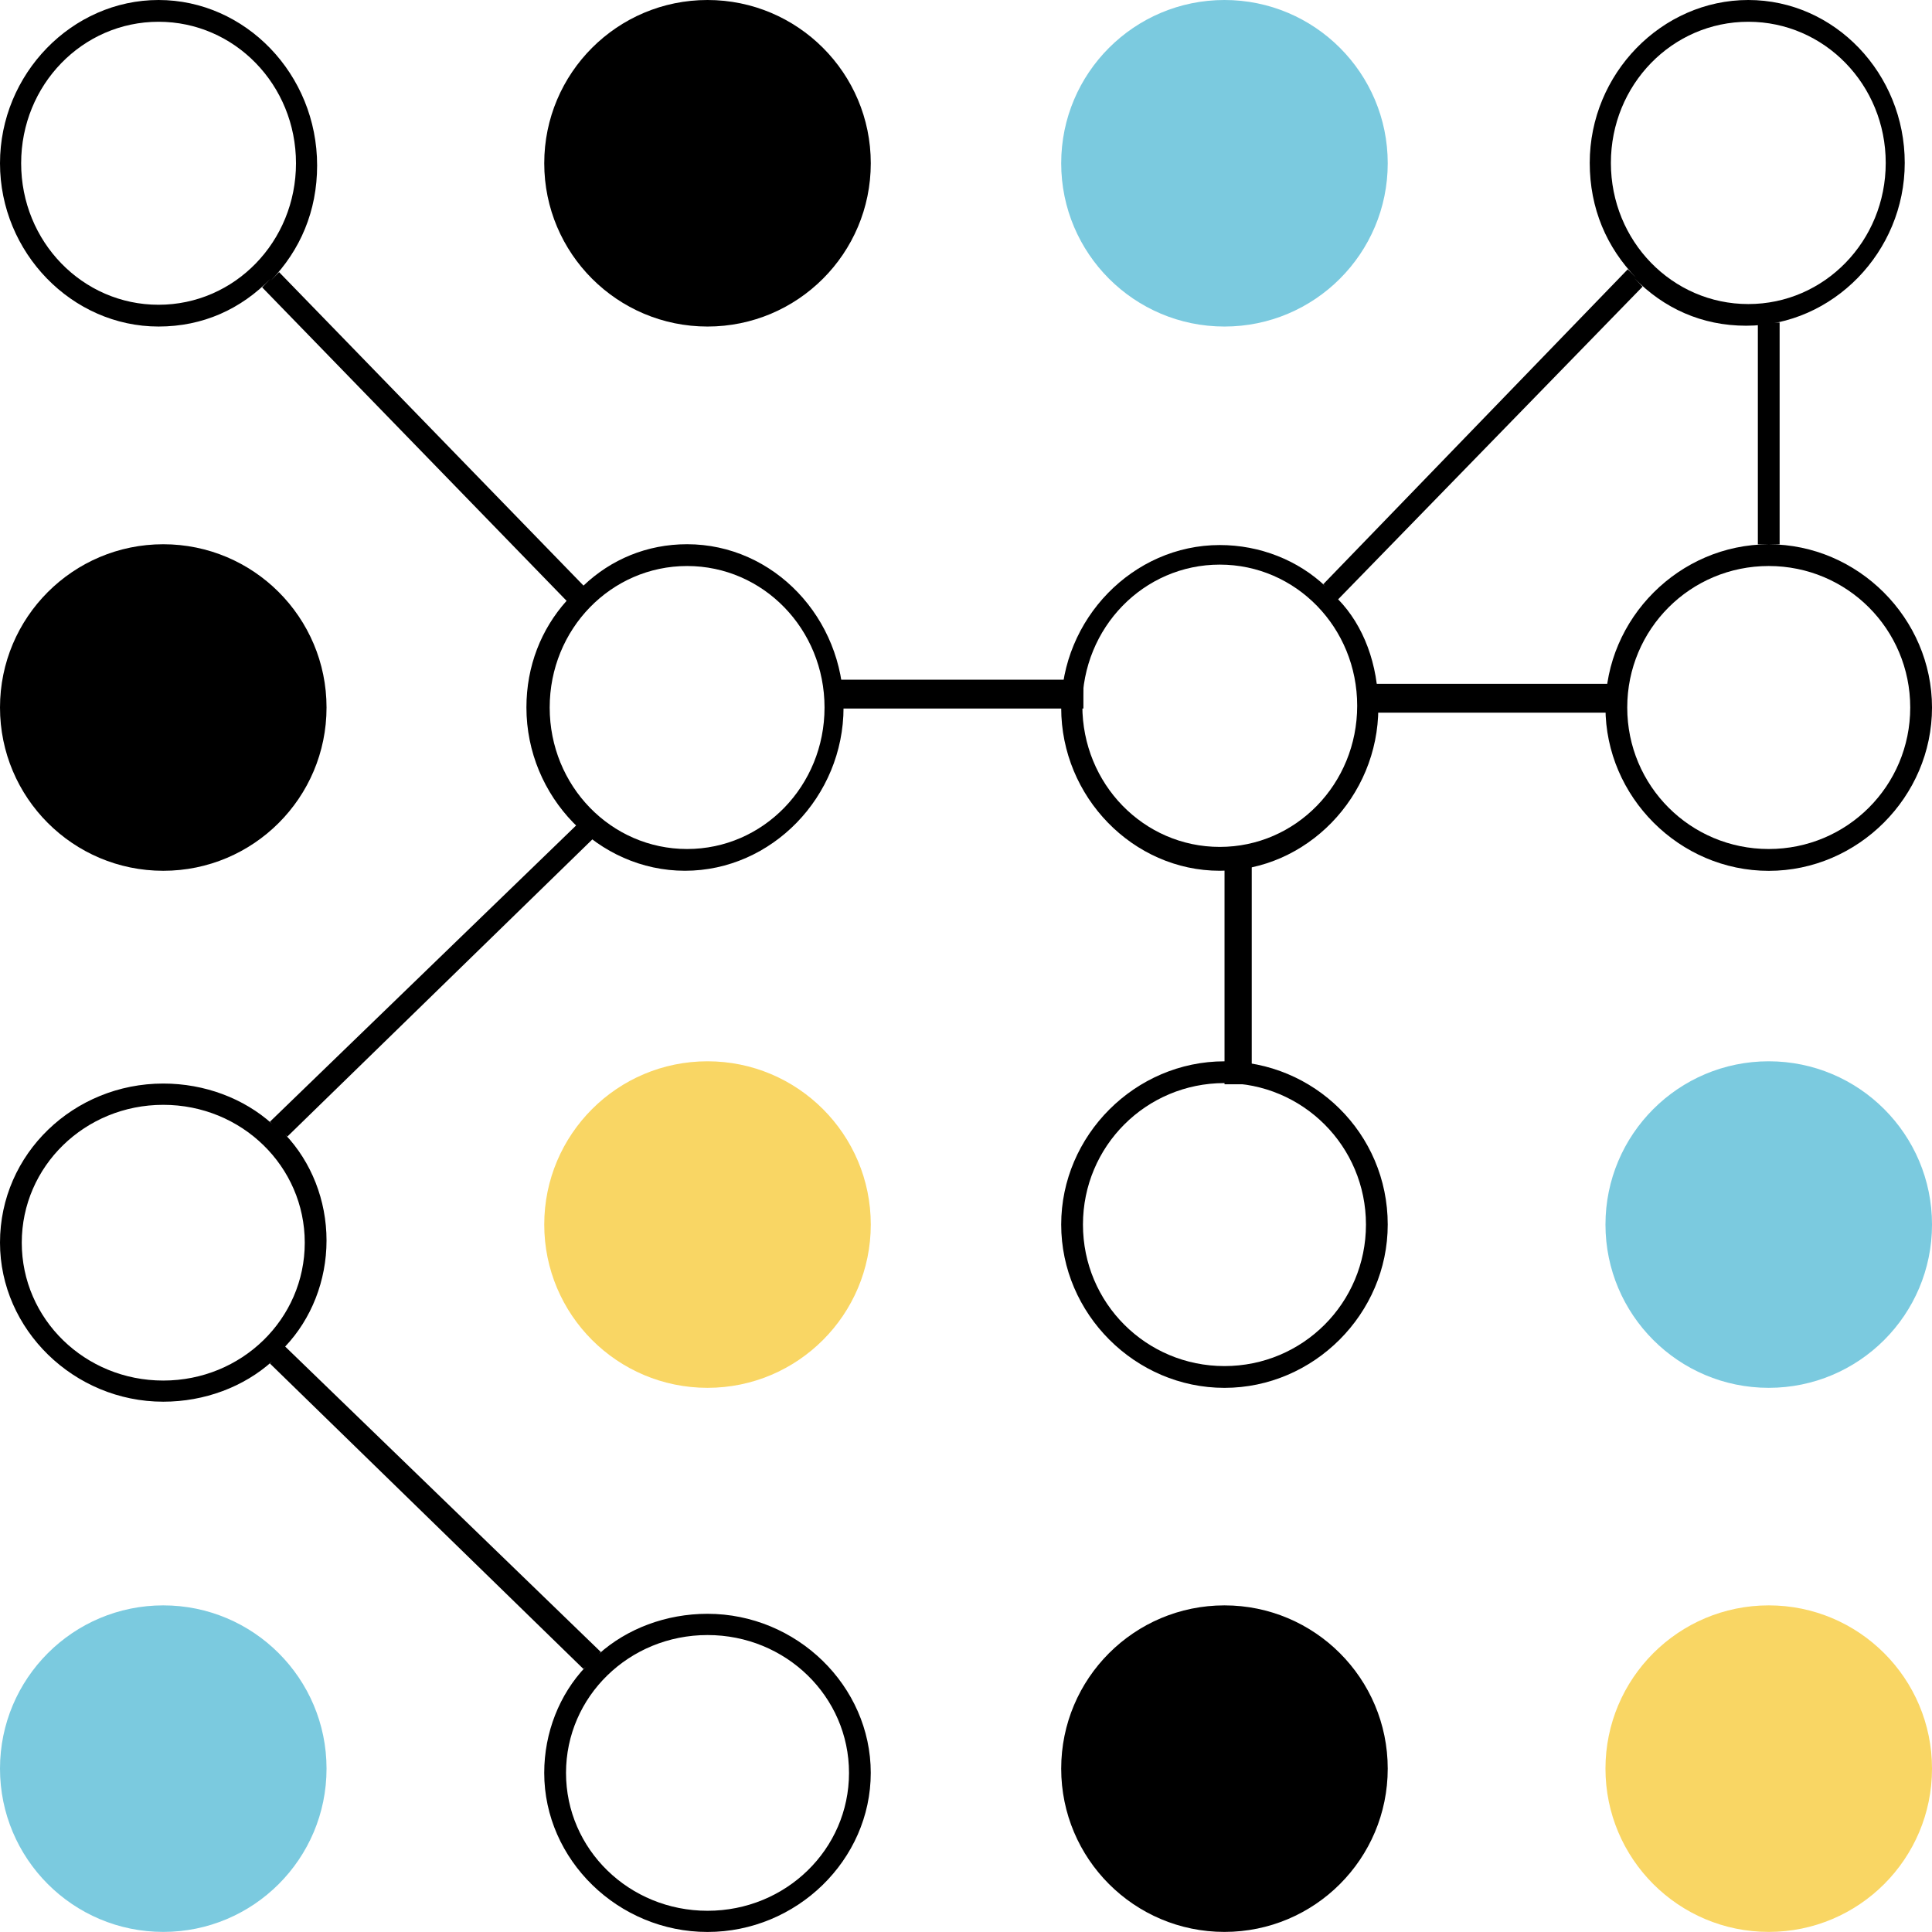
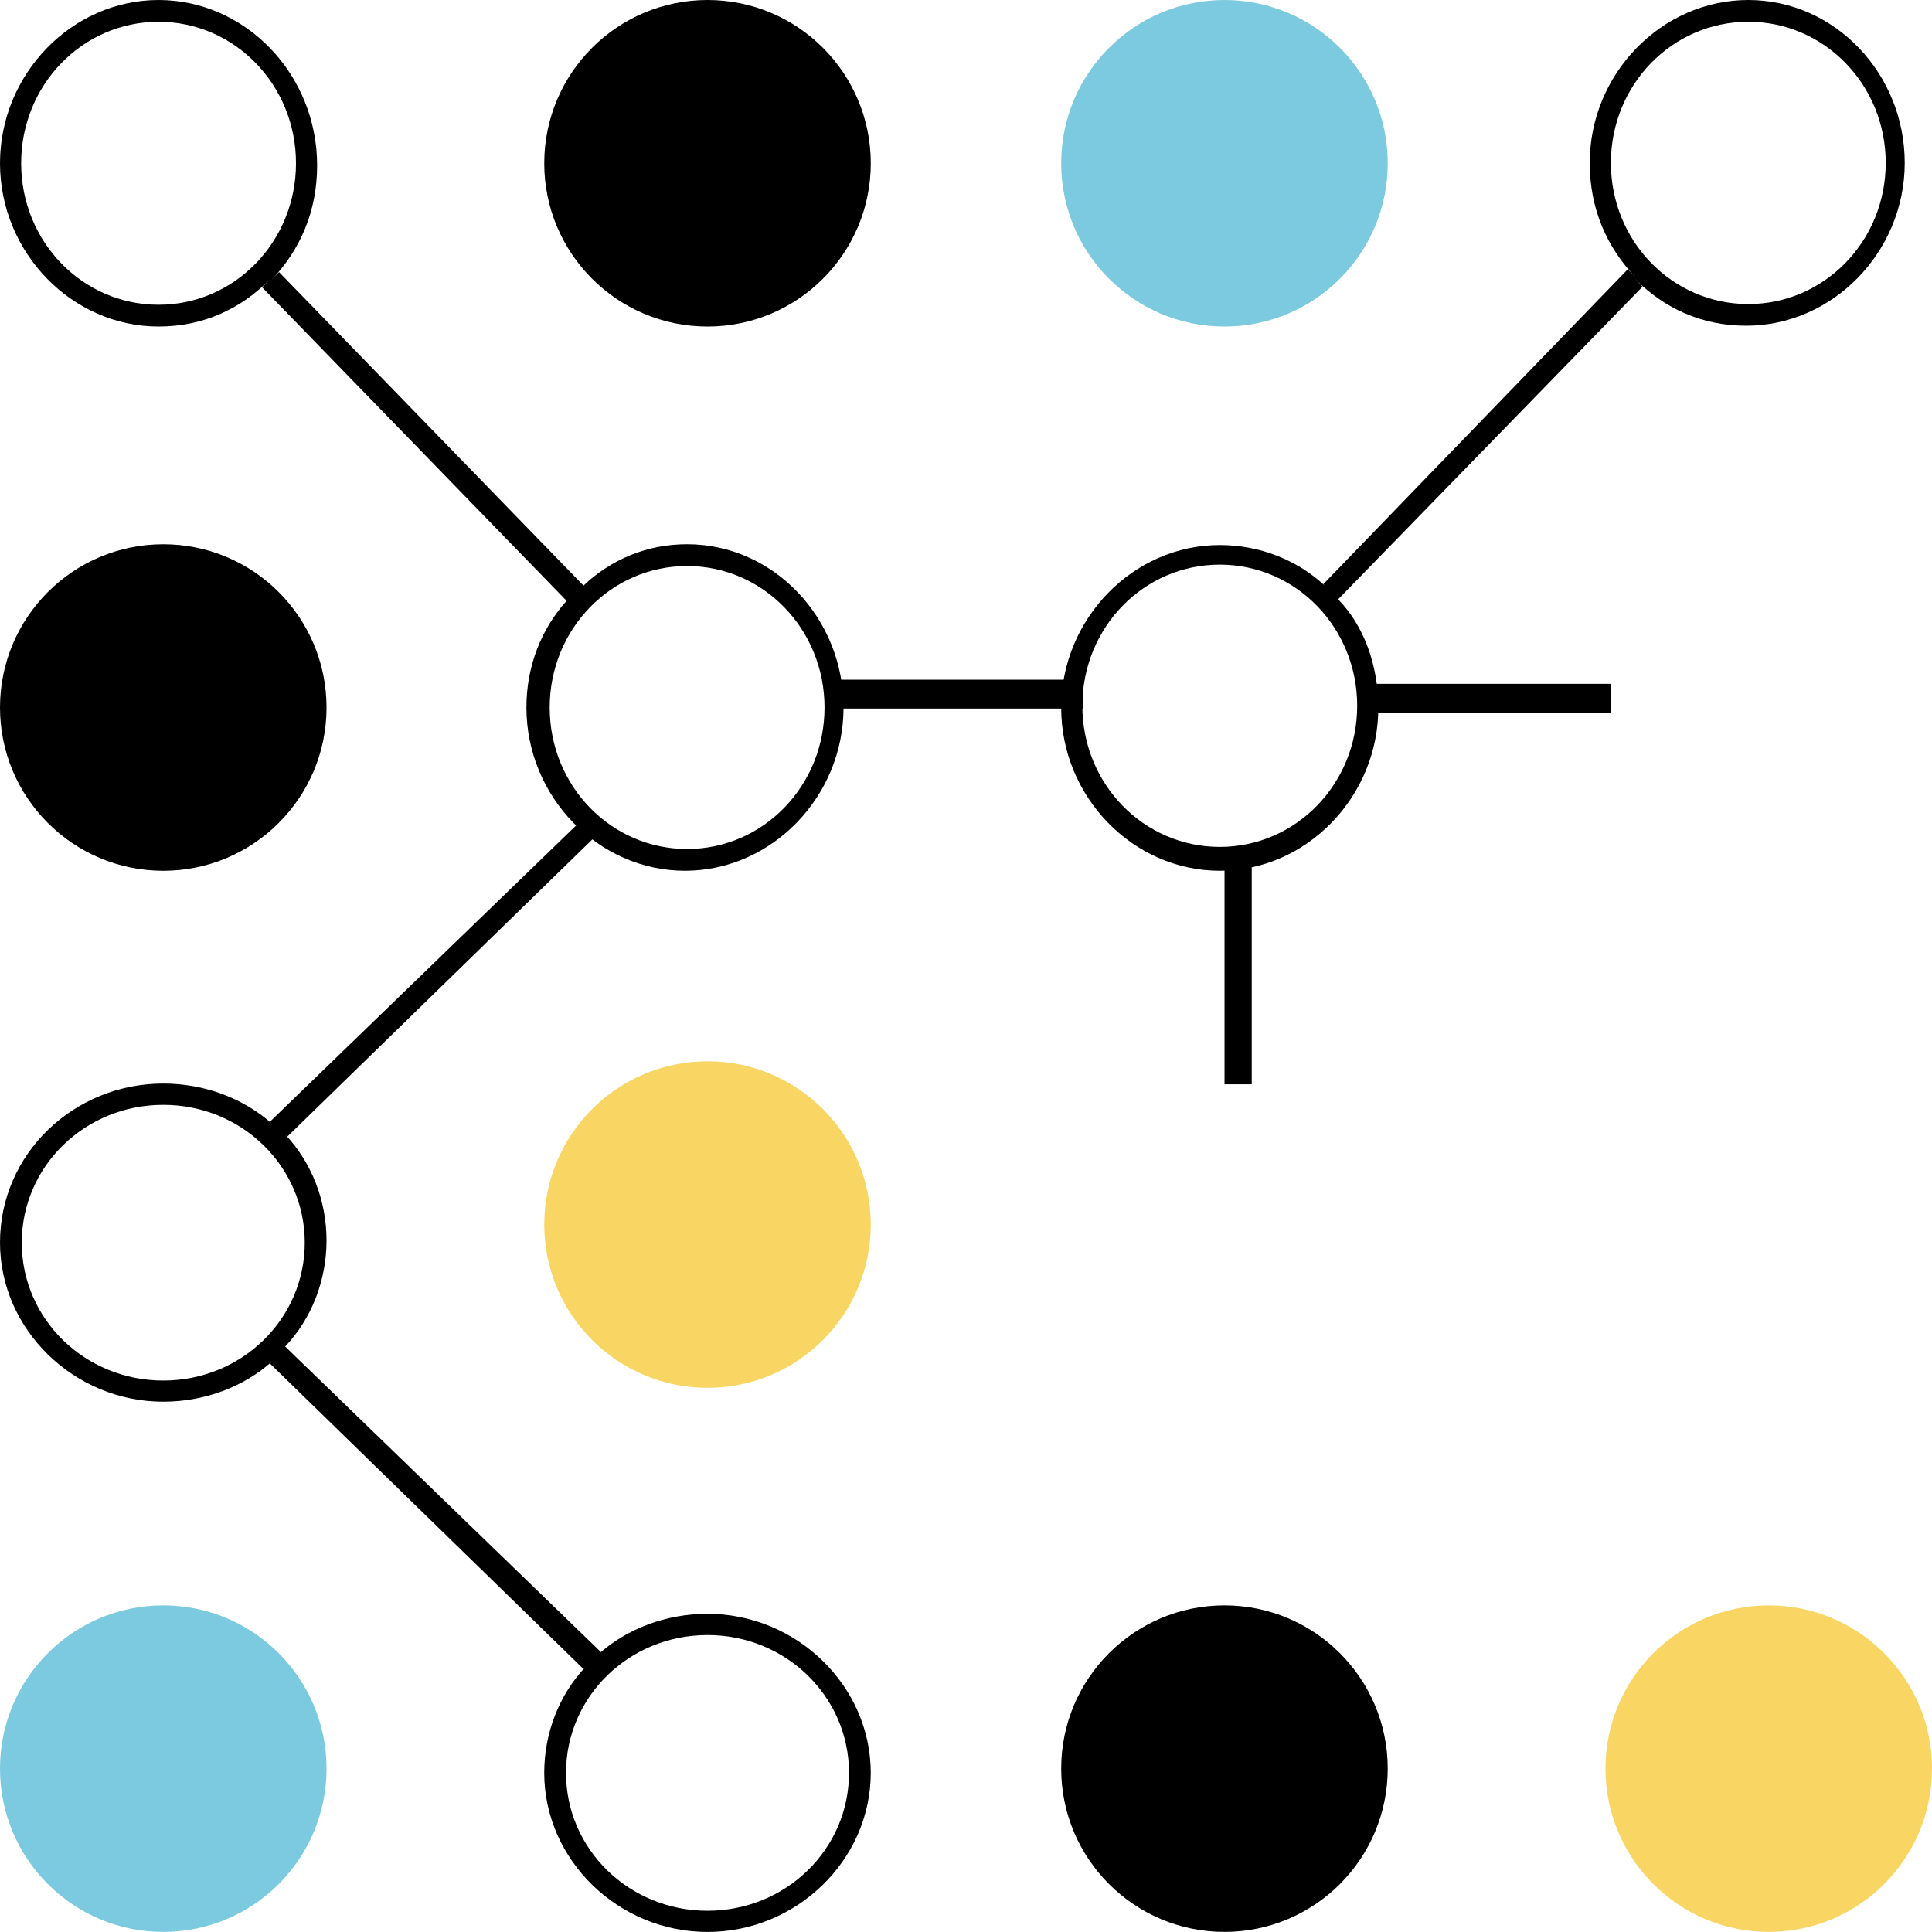
<svg xmlns="http://www.w3.org/2000/svg" width="469" height="469" viewBox="0 0 469 469" fill="none">
  <circle cx="171.751" cy="39.634" r="39.634" fill="black" />
  <circle cx="297.243" cy="39.634" r="39.634" fill="#7BCADF" />
  <circle cx="39.634" cy="171.752" r="39.634" fill="black" />
  <path fill-rule="evenodd" clip-rule="evenodd" d="M166.796 132.112C157.045 132.112 148.32 135.811 141.648 142.153L67.745 66.056L65.692 68.17C72.877 60.772 76.983 51.26 76.983 40.162C76.983 17.967 59.533 0 38.491 0C17.449 0 0 17.967 0 39.634C0 61.3 17.449 79.267 38.491 79.267C49.269 79.267 58.507 75.04 65.692 67.641L63.639 69.755L137.542 145.852C131.384 152.722 127.791 161.705 127.791 171.746C127.791 193.412 145.241 211.38 166.283 211.38C187.325 211.38 204.774 193.412 204.774 171.746C204.774 150.08 187.838 132.112 166.796 132.112ZM38.493 73.982C20.018 73.982 5.134 58.657 5.134 39.633C5.134 20.609 20.018 5.284 38.493 5.284C56.969 5.284 71.853 20.609 71.853 39.633C71.853 58.657 56.969 73.982 38.493 73.982ZM133.439 171.751C133.439 190.775 148.323 206.1 166.799 206.1C185.274 206.1 200.158 190.775 200.158 171.751C200.158 152.727 185.274 137.402 166.799 137.402C148.323 137.402 133.439 152.727 133.439 171.751Z" fill="black" />
-   <path fill-rule="evenodd" clip-rule="evenodd" d="M432.01 132.133H429.368H426.726V78.288H429.368H432.01V132.133ZM429.368 132.133C451.034 132.133 469.002 150.1 469.002 171.766C469.002 193.433 451.034 211.4 429.368 211.4C407.702 211.4 389.734 193.433 389.734 171.766C389.734 150.1 407.702 132.133 429.368 132.133ZM395.018 171.751C395.018 190.775 410.343 206.1 429.367 206.1C448.391 206.1 463.716 190.775 463.716 171.751C463.716 152.726 448.391 137.401 429.367 137.401C410.343 137.401 395.018 152.726 395.018 171.751Z" fill="black" />
  <circle cx="171.751" cy="297.266" r="39.634" fill="#F9D664" />
-   <path fill-rule="evenodd" clip-rule="evenodd" d="M257.609 297.272C257.609 275.606 275.577 257.638 297.243 257.638C318.909 257.638 336.877 275.077 336.877 297.272C336.877 318.939 318.909 336.906 297.243 336.906C275.577 336.906 257.609 318.939 257.609 297.272ZM262.893 297.271C262.893 316.295 278.218 331.62 297.242 331.62C316.266 331.62 331.591 316.295 331.591 297.271C331.591 278.247 316.266 262.922 297.242 262.922C278.218 262.922 262.893 278.247 262.893 297.271Z" fill="black" />
-   <circle cx="429.368" cy="297.266" r="39.634" fill="#7BCADF" />
  <circle cx="39.634" cy="429.344" r="39.634" fill="#7BCADF" />
  <path fill-rule="evenodd" clip-rule="evenodd" d="M171.746 391.756C161.705 391.756 152.193 395.36 145.324 401.539L145.852 401.024L69.227 326.88C75.568 320.187 79.267 310.919 79.267 301.136C79.267 291.353 75.568 282.085 69.227 275.392L69.755 275.907L145.852 201.763L142.153 198.159L65.528 272.302L66.056 272.817C59.186 266.639 49.674 263.034 39.634 263.034C17.967 263.034 0 280.026 0 301.651C0 322.761 17.967 340.267 39.634 340.267C49.674 340.267 59.186 336.663 66.056 330.484L65.528 330.999L141.624 405.143L142.153 404.628C135.811 411.322 132.112 420.59 132.112 430.372C132.112 451.483 150.08 468.989 171.746 468.989C193.412 468.989 211.38 451.483 211.38 430.372C211.38 409.262 193.412 391.756 171.746 391.756ZM39.633 335.136C20.609 335.136 5.284 320.204 5.284 301.668C5.284 283.133 20.609 268.201 39.633 268.201C58.657 268.201 73.982 283.133 73.982 301.668C73.982 320.204 58.657 335.136 39.633 335.136ZM137.402 430.381C137.402 448.917 152.727 463.849 171.751 463.849C190.775 463.849 206.1 448.917 206.1 430.381C206.1 411.845 190.775 396.913 171.751 396.913C152.727 396.913 137.402 411.845 137.402 430.381Z" fill="black" />
  <circle cx="297.243" cy="429.344" r="39.634" fill="black" />
  <circle cx="429.368" cy="429.344" r="39.634" fill="#F9D664" />
  <path fill-rule="evenodd" clip-rule="evenodd" d="M324.841 145.488L398.744 69.581L396.692 67.473C403.877 74.853 413.115 79.07 423.892 79.07C444.934 79.07 462.383 61.147 462.383 39.535C462.383 17.922 445.447 0 424.405 0C403.363 0 385.914 17.922 385.914 39.535C385.914 50.605 390.02 60.093 397.205 67.473L395.152 65.364L321.248 141.798L321.762 142.325C315.09 136 305.852 132.31 296.101 132.31C275.059 132.31 257.609 150.232 257.609 171.845C257.609 193.457 275.059 211.38 296.101 211.38C317.143 211.38 334.592 193.457 334.592 171.845C334.592 161.302 331 151.814 324.841 145.488ZM424.408 5.284C442.884 5.284 457.767 20.57 457.767 39.547C457.767 58.524 442.884 73.811 424.408 73.811C405.932 73.811 391.049 58.524 391.049 39.547C391.049 20.57 405.932 5.284 424.408 5.284ZM262.744 171.326C262.744 190.303 277.627 205.59 296.103 205.59C314.579 205.59 329.462 190.303 329.462 171.326C329.462 152.35 314.579 137.063 296.103 137.063C277.627 137.063 262.744 152.35 262.744 171.326Z" fill="black" />
  <path d="M334 166V169.5V173H391V169.5V166H334Z" fill="black" />
  <path d="M204 165V168.5V172H263V168.5V165H204Z" fill="black" />
-   <path d="M297.258 210.367H303.863V263.212H297.258V210.367Z" fill="black" />
+   <path d="M297.258 210.367H303.863V263.212H297.258V210.367" fill="black" />
</svg>